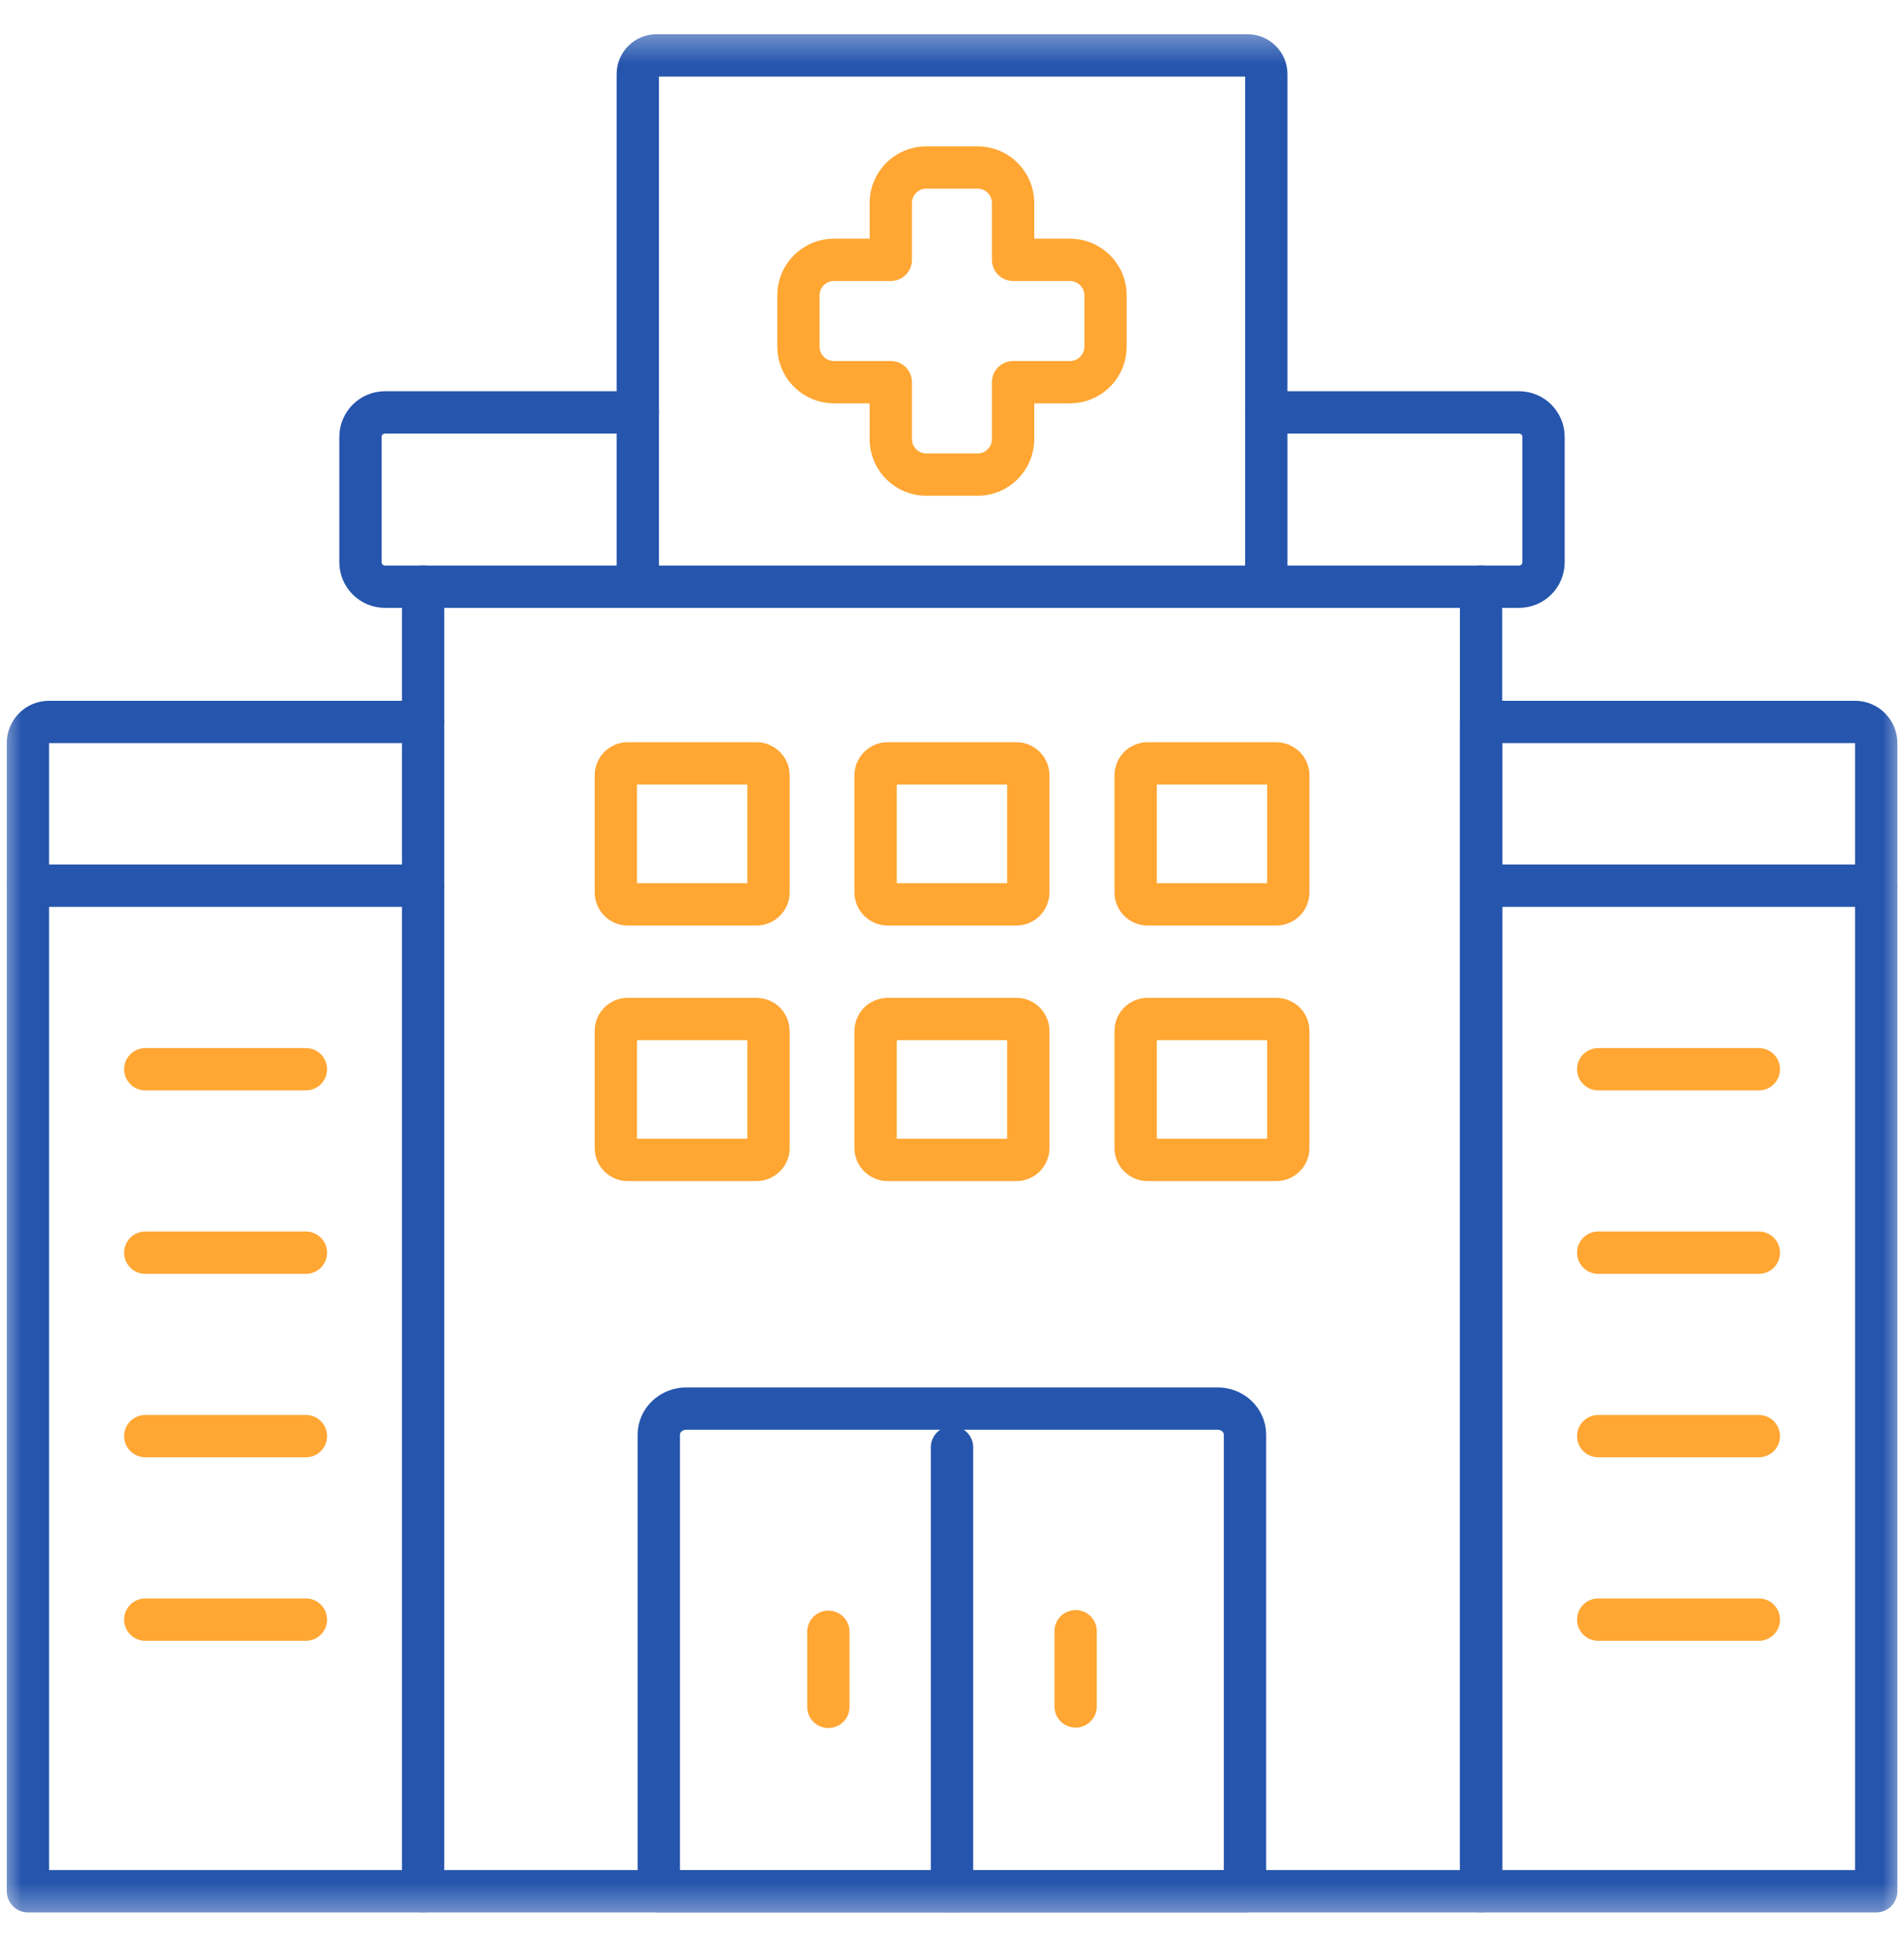
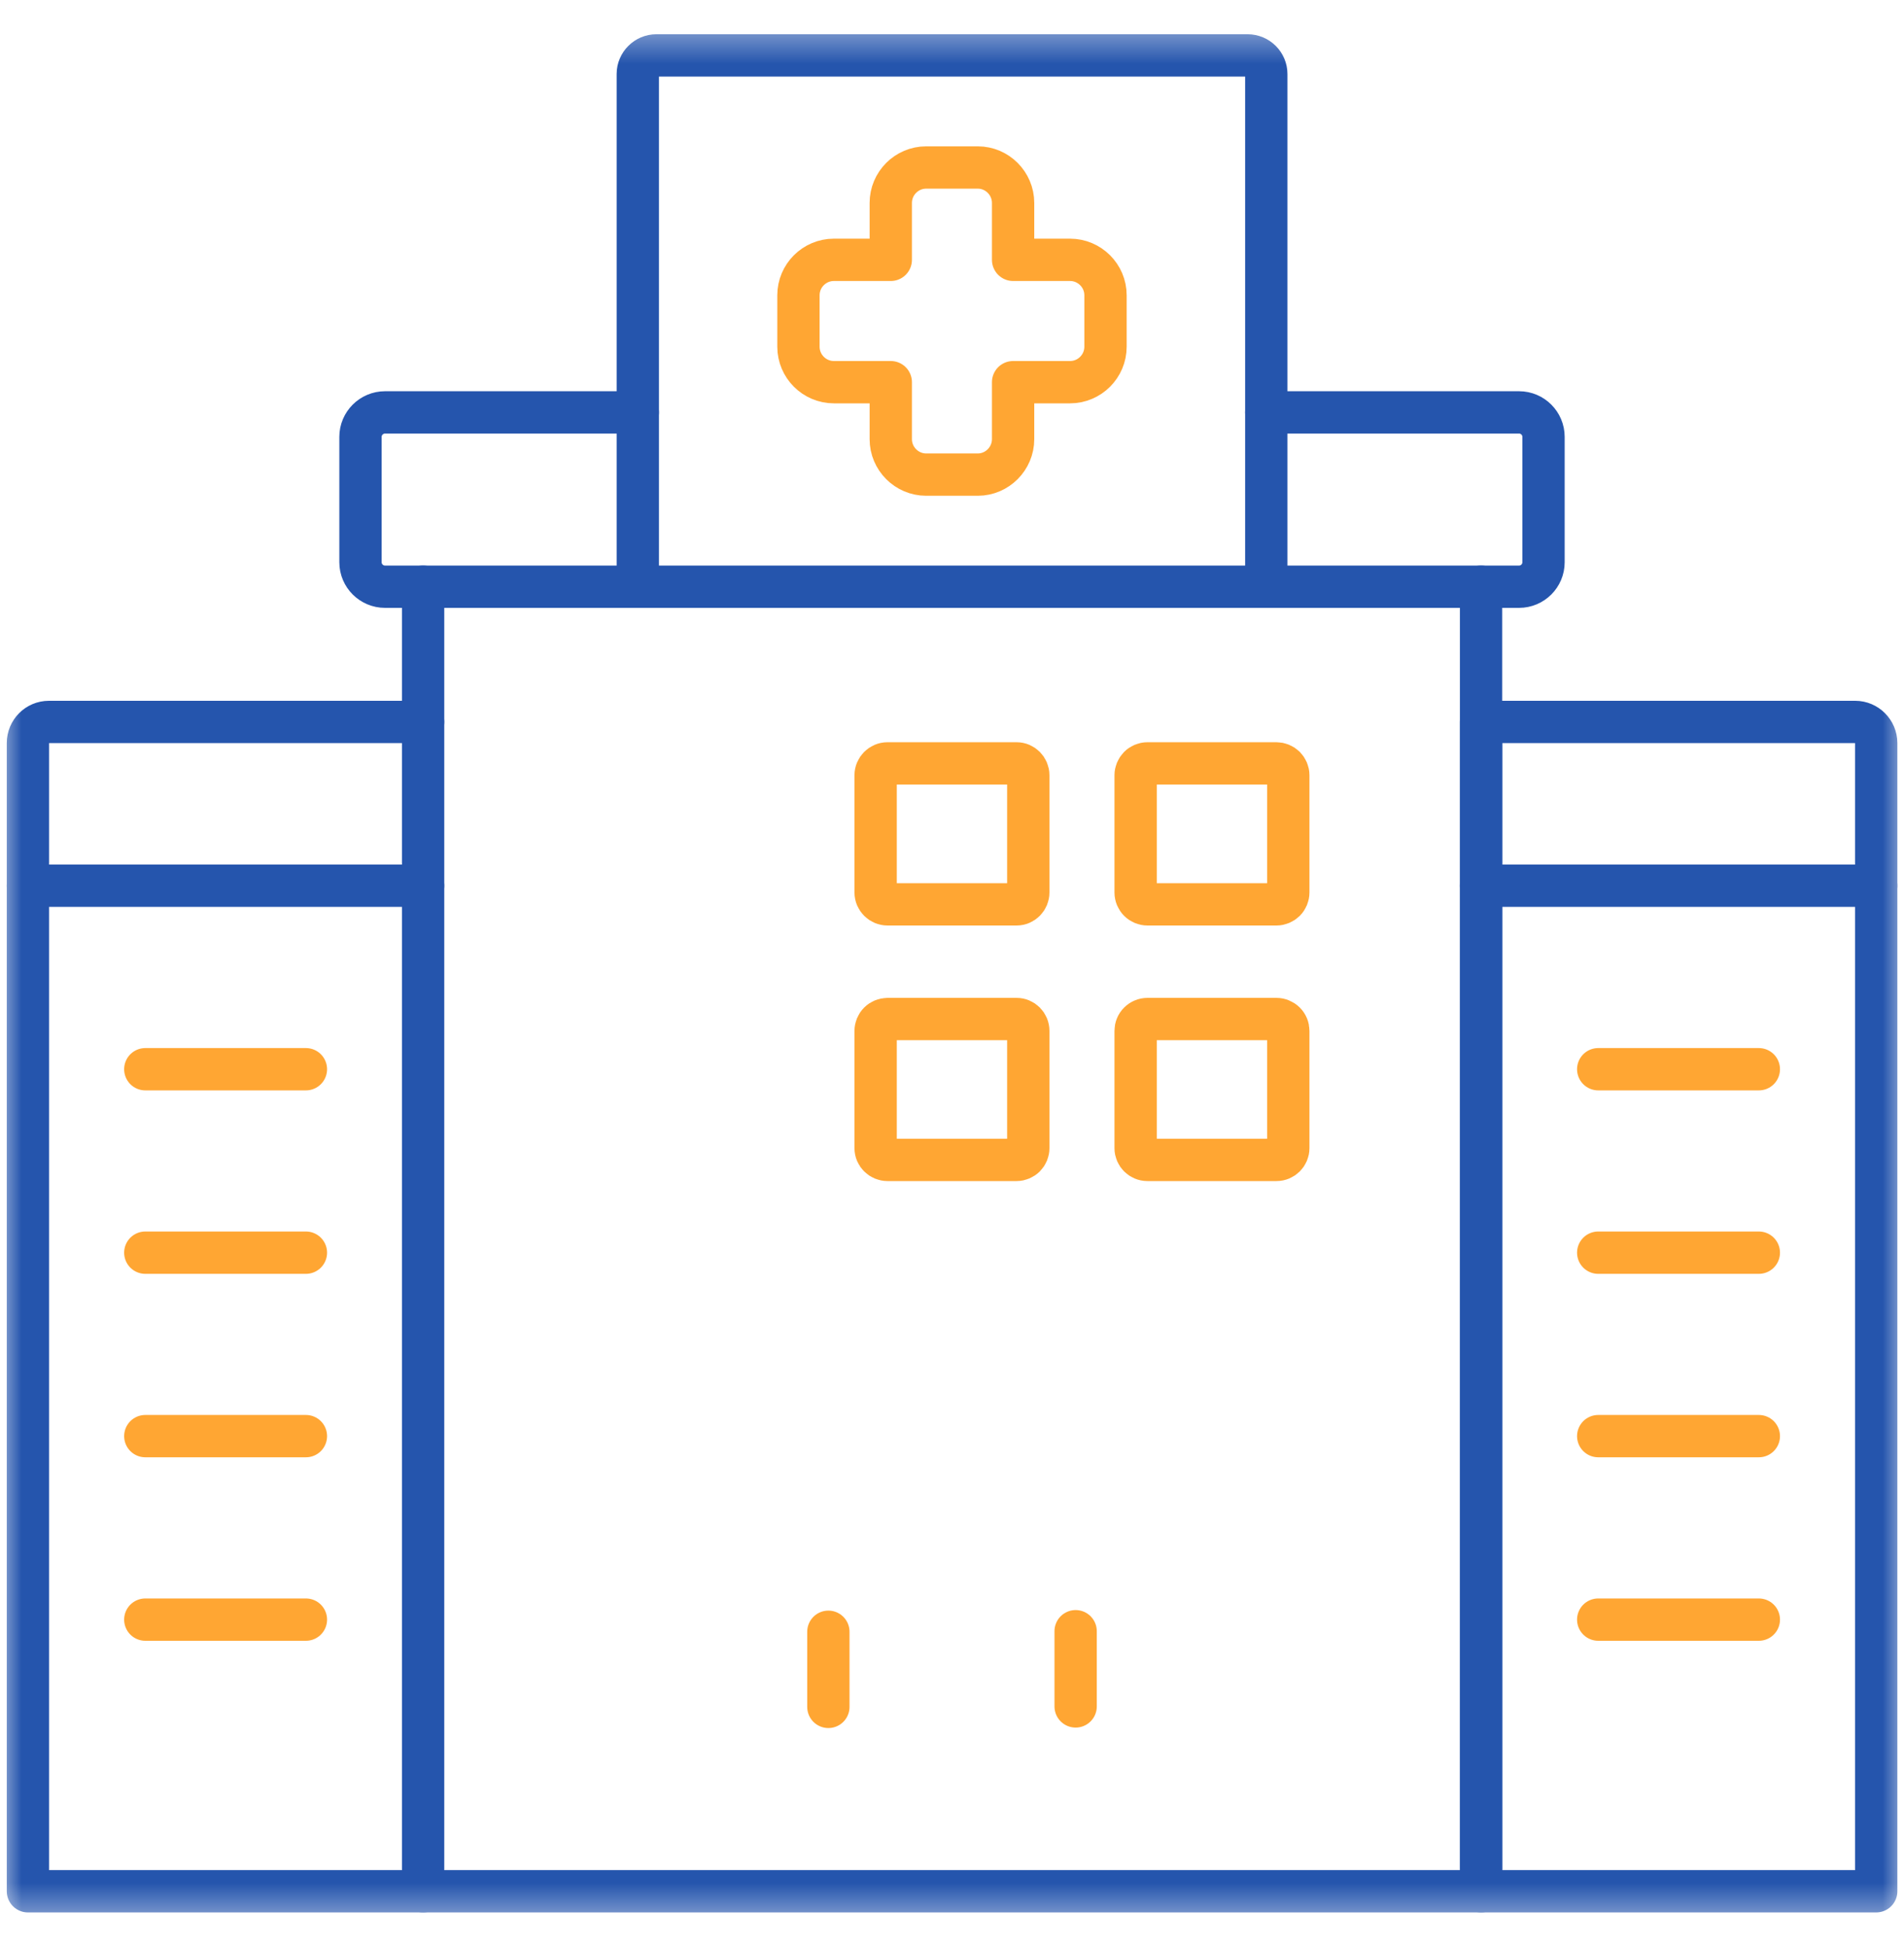
<svg xmlns="http://www.w3.org/2000/svg" width="45" height="46" viewBox="0 0 45 46" fill="none">
  <g clip-path="url(#clip0_2452_4465)">
    <mask id="mask0_2452_4465" style="mask-type:luminance" maskUnits="userSpaceOnUse" x="0" y="0" width="45" height="46">
      <path d="M0 0.5H45V45.5H0V0.5Z" fill="white" />
    </mask>
    <g mask="url(#mask0_2452_4465)">
      <path d="M25.291 6.14H23.944V4.795C23.944 4.334 23.567 3.958 23.11 3.958H21.889C21.429 3.958 21.053 4.334 21.053 4.795V6.14H19.708C19.247 6.14 18.871 6.516 18.871 6.976V8.194C18.871 8.654 19.247 9.031 19.708 9.031H21.053V10.378C21.053 10.838 21.429 11.215 21.889 11.215H23.11C23.567 11.215 23.944 10.838 23.944 10.378V9.031H25.291C25.751 9.031 26.128 8.654 26.128 8.194V6.976C26.128 6.516 25.751 6.14 25.291 6.14Z" stroke="#FFA633" stroke-miterlimit="10" stroke-linecap="round" stroke-linejoin="round" />
      <path d="M44.343 20.93H35.004" stroke="#2555AD" stroke-miterlimit="10" stroke-linecap="round" stroke-linejoin="round" />
      <path d="M0.66 20.93H9.999" stroke="#2555AD" stroke-miterlimit="10" stroke-linecap="round" stroke-linejoin="round" />
      <path d="M25.422 38.546V40.323" stroke="#FFA633" stroke-miterlimit="10" stroke-linecap="round" stroke-linejoin="round" />
      <path d="M19.578 38.559V40.334" stroke="#FFA633" stroke-miterlimit="10" stroke-linecap="round" stroke-linejoin="round" />
      <path d="M37.773 29.601H41.569" stroke="#FFA633" stroke-miterlimit="10" stroke-linecap="round" stroke-linejoin="round" />
      <path d="M37.773 33.936H41.569" stroke="#FFA633" stroke-miterlimit="10" stroke-linecap="round" stroke-linejoin="round" />
      <path d="M37.773 38.272H41.569" stroke="#FFA633" stroke-miterlimit="10" stroke-linecap="round" stroke-linejoin="round" />
      <path d="M37.773 25.266H41.569" stroke="#FFA633" stroke-miterlimit="10" stroke-linecap="round" stroke-linejoin="round" />
      <path d="M7.23 29.601H3.434" stroke="#FFA633" stroke-miterlimit="10" stroke-linecap="round" stroke-linejoin="round" />
      <path d="M7.23 33.936H3.434" stroke="#FFA633" stroke-miterlimit="10" stroke-linecap="round" stroke-linejoin="round" />
      <path d="M7.23 38.272H3.434" stroke="#FFA633" stroke-miterlimit="10" stroke-linecap="round" stroke-linejoin="round" />
      <path d="M7.23 25.266H3.434" stroke="#FFA633" stroke-miterlimit="10" stroke-linecap="round" stroke-linejoin="round" />
-       <path d="M14.832 18.039H17.883C18.035 18.039 18.163 18.166 18.163 18.319V21.09C18.163 21.243 18.035 21.37 17.883 21.37H14.832C14.679 21.37 14.555 21.243 14.555 21.09V18.319C14.555 18.166 14.679 18.039 14.832 18.039Z" stroke="#FFA633" stroke-miterlimit="10" stroke-linecap="round" stroke-linejoin="round" />
      <path d="M20.975 18.039H24.026C24.179 18.039 24.303 18.166 24.303 18.319V21.09C24.303 21.243 24.179 21.37 24.026 21.37H20.975C20.822 21.37 20.695 21.243 20.695 21.09V18.319C20.695 18.166 20.822 18.039 20.975 18.039Z" stroke="#FFA633" stroke-miterlimit="10" stroke-linecap="round" stroke-linejoin="round" />
      <path d="M27.119 18.039H30.168C30.242 18.04 30.313 18.069 30.366 18.121C30.418 18.174 30.448 18.245 30.448 18.319V21.09C30.448 21.165 30.418 21.236 30.366 21.288C30.313 21.34 30.242 21.37 30.168 21.37H27.119C27.045 21.37 26.974 21.34 26.922 21.288C26.87 21.236 26.84 21.165 26.84 21.09V18.319C26.84 18.245 26.87 18.174 26.922 18.121C26.974 18.069 27.045 18.039 27.119 18.039Z" stroke="#FFA633" stroke-miterlimit="10" stroke-linecap="round" stroke-linejoin="round" />
-       <path d="M14.832 24.08H17.883C17.957 24.081 18.028 24.11 18.08 24.163C18.133 24.215 18.162 24.286 18.163 24.36V27.132C18.163 27.284 18.035 27.409 17.883 27.409H14.832C14.758 27.409 14.688 27.379 14.636 27.327C14.584 27.275 14.555 27.205 14.555 27.132V24.36C14.555 24.205 14.679 24.08 14.832 24.08Z" stroke="#FFA633" stroke-miterlimit="10" stroke-linecap="round" stroke-linejoin="round" />
      <path d="M20.975 24.08H24.026C24.179 24.08 24.303 24.205 24.303 24.36V27.132C24.303 27.205 24.274 27.275 24.222 27.327C24.17 27.379 24.099 27.409 24.026 27.409H20.975C20.822 27.409 20.695 27.284 20.695 27.132V24.36C20.695 24.286 20.725 24.215 20.777 24.163C20.83 24.11 20.901 24.081 20.975 24.08Z" stroke="#FFA633" stroke-miterlimit="10" stroke-linecap="round" stroke-linejoin="round" />
      <path d="M27.119 24.08H30.168C30.205 24.08 30.241 24.087 30.275 24.102C30.309 24.116 30.34 24.136 30.366 24.162C30.392 24.188 30.413 24.219 30.427 24.253C30.441 24.287 30.448 24.323 30.448 24.36V27.132C30.448 27.284 30.323 27.409 30.168 27.409H27.119C26.964 27.409 26.84 27.284 26.84 27.132V24.36C26.84 24.323 26.847 24.287 26.861 24.253C26.875 24.219 26.895 24.188 26.922 24.162C26.948 24.136 26.978 24.116 27.012 24.102C27.046 24.087 27.083 24.08 27.119 24.08Z" stroke="#FFA633" stroke-miterlimit="10" stroke-linecap="round" stroke-linejoin="round" />
-       <path d="M15.57 44.691H29.425V33.9C29.425 33.562 29.135 33.285 28.779 33.285H16.219C15.863 33.285 15.57 33.562 15.57 33.9V44.691Z" stroke="#2555AD" stroke-miterlimit="10" stroke-linecap="round" stroke-linejoin="round" />
-       <path d="M22.5 34.2V44.691" stroke="#2555AD" stroke-miterlimit="10" stroke-linecap="round" stroke-linejoin="round" />
      <path d="M10 34V13.864M35.004 13.864V44.691H10V33.877" stroke="#2555AD" stroke-miterlimit="10" stroke-linecap="round" stroke-linejoin="round" />
      <path d="M35.004 17.06H43.847C44.119 17.06 44.343 17.284 44.343 17.559V44.691H35.004V17.06Z" stroke="#2555AD" stroke-miterlimit="10" stroke-linecap="round" stroke-linejoin="round" />
      <path d="M9.999 17.06H1.156C0.881 17.06 0.66 17.284 0.66 17.559V44.691H9.999" stroke="#2555AD" stroke-miterlimit="10" stroke-linecap="round" stroke-linejoin="round" />
      <path d="M29.928 13.864V1.749C29.928 1.507 29.73 1.309 29.485 1.309H15.514C15.273 1.309 15.074 1.507 15.074 1.749V13.864" stroke="#2555AD" stroke-miterlimit="10" stroke-linecap="round" stroke-linejoin="round" />
      <path d="M24.449 13.864H35.903C36.221 13.864 36.48 13.605 36.48 13.287V10.322C36.48 10.005 36.221 9.745 35.903 9.745H29.928M15.074 9.745H9.099C8.781 9.745 8.52 10.005 8.52 10.322V13.287C8.52 13.605 8.781 13.864 9.099 13.864H26.001" stroke="#2555AD" stroke-miterlimit="10" stroke-linecap="round" stroke-linejoin="round" />
    </g>
  </g>
  <defs>
    <clipPath id="clip0_2452_4465">
      <rect width="45" height="45" fill="white" transform="translate(0 0.5)" />
    </clipPath>
  </defs>
</svg>